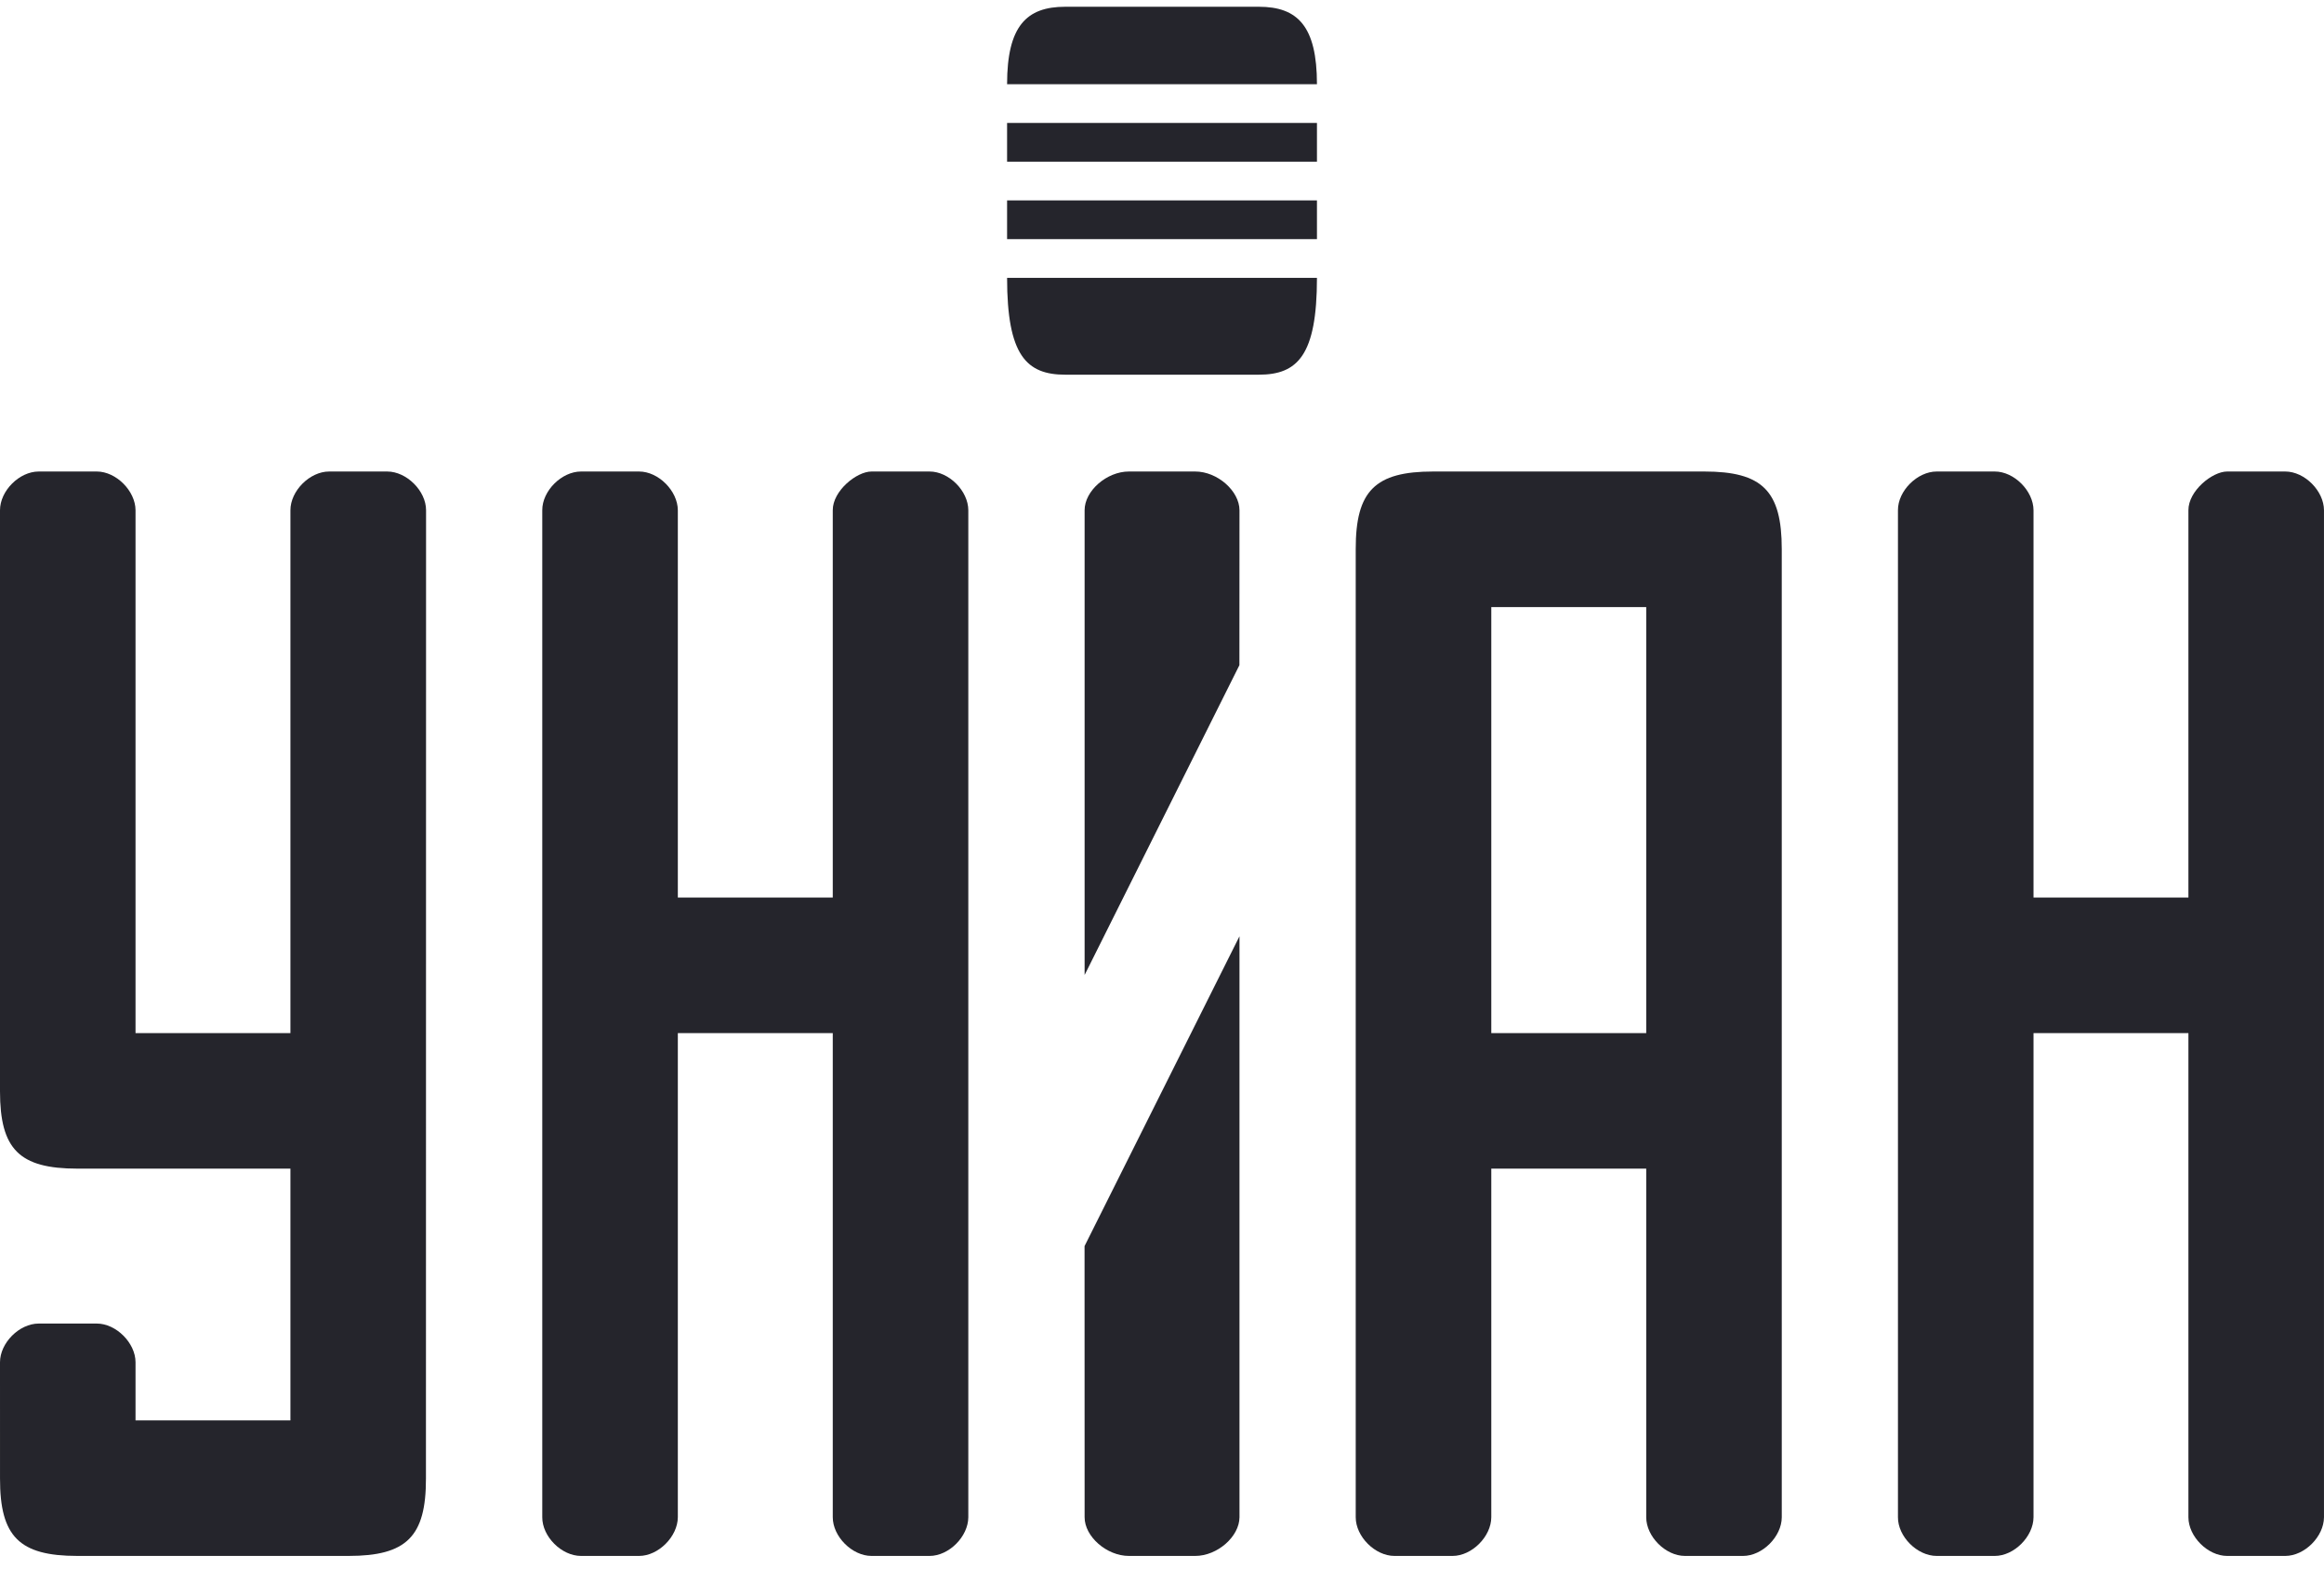
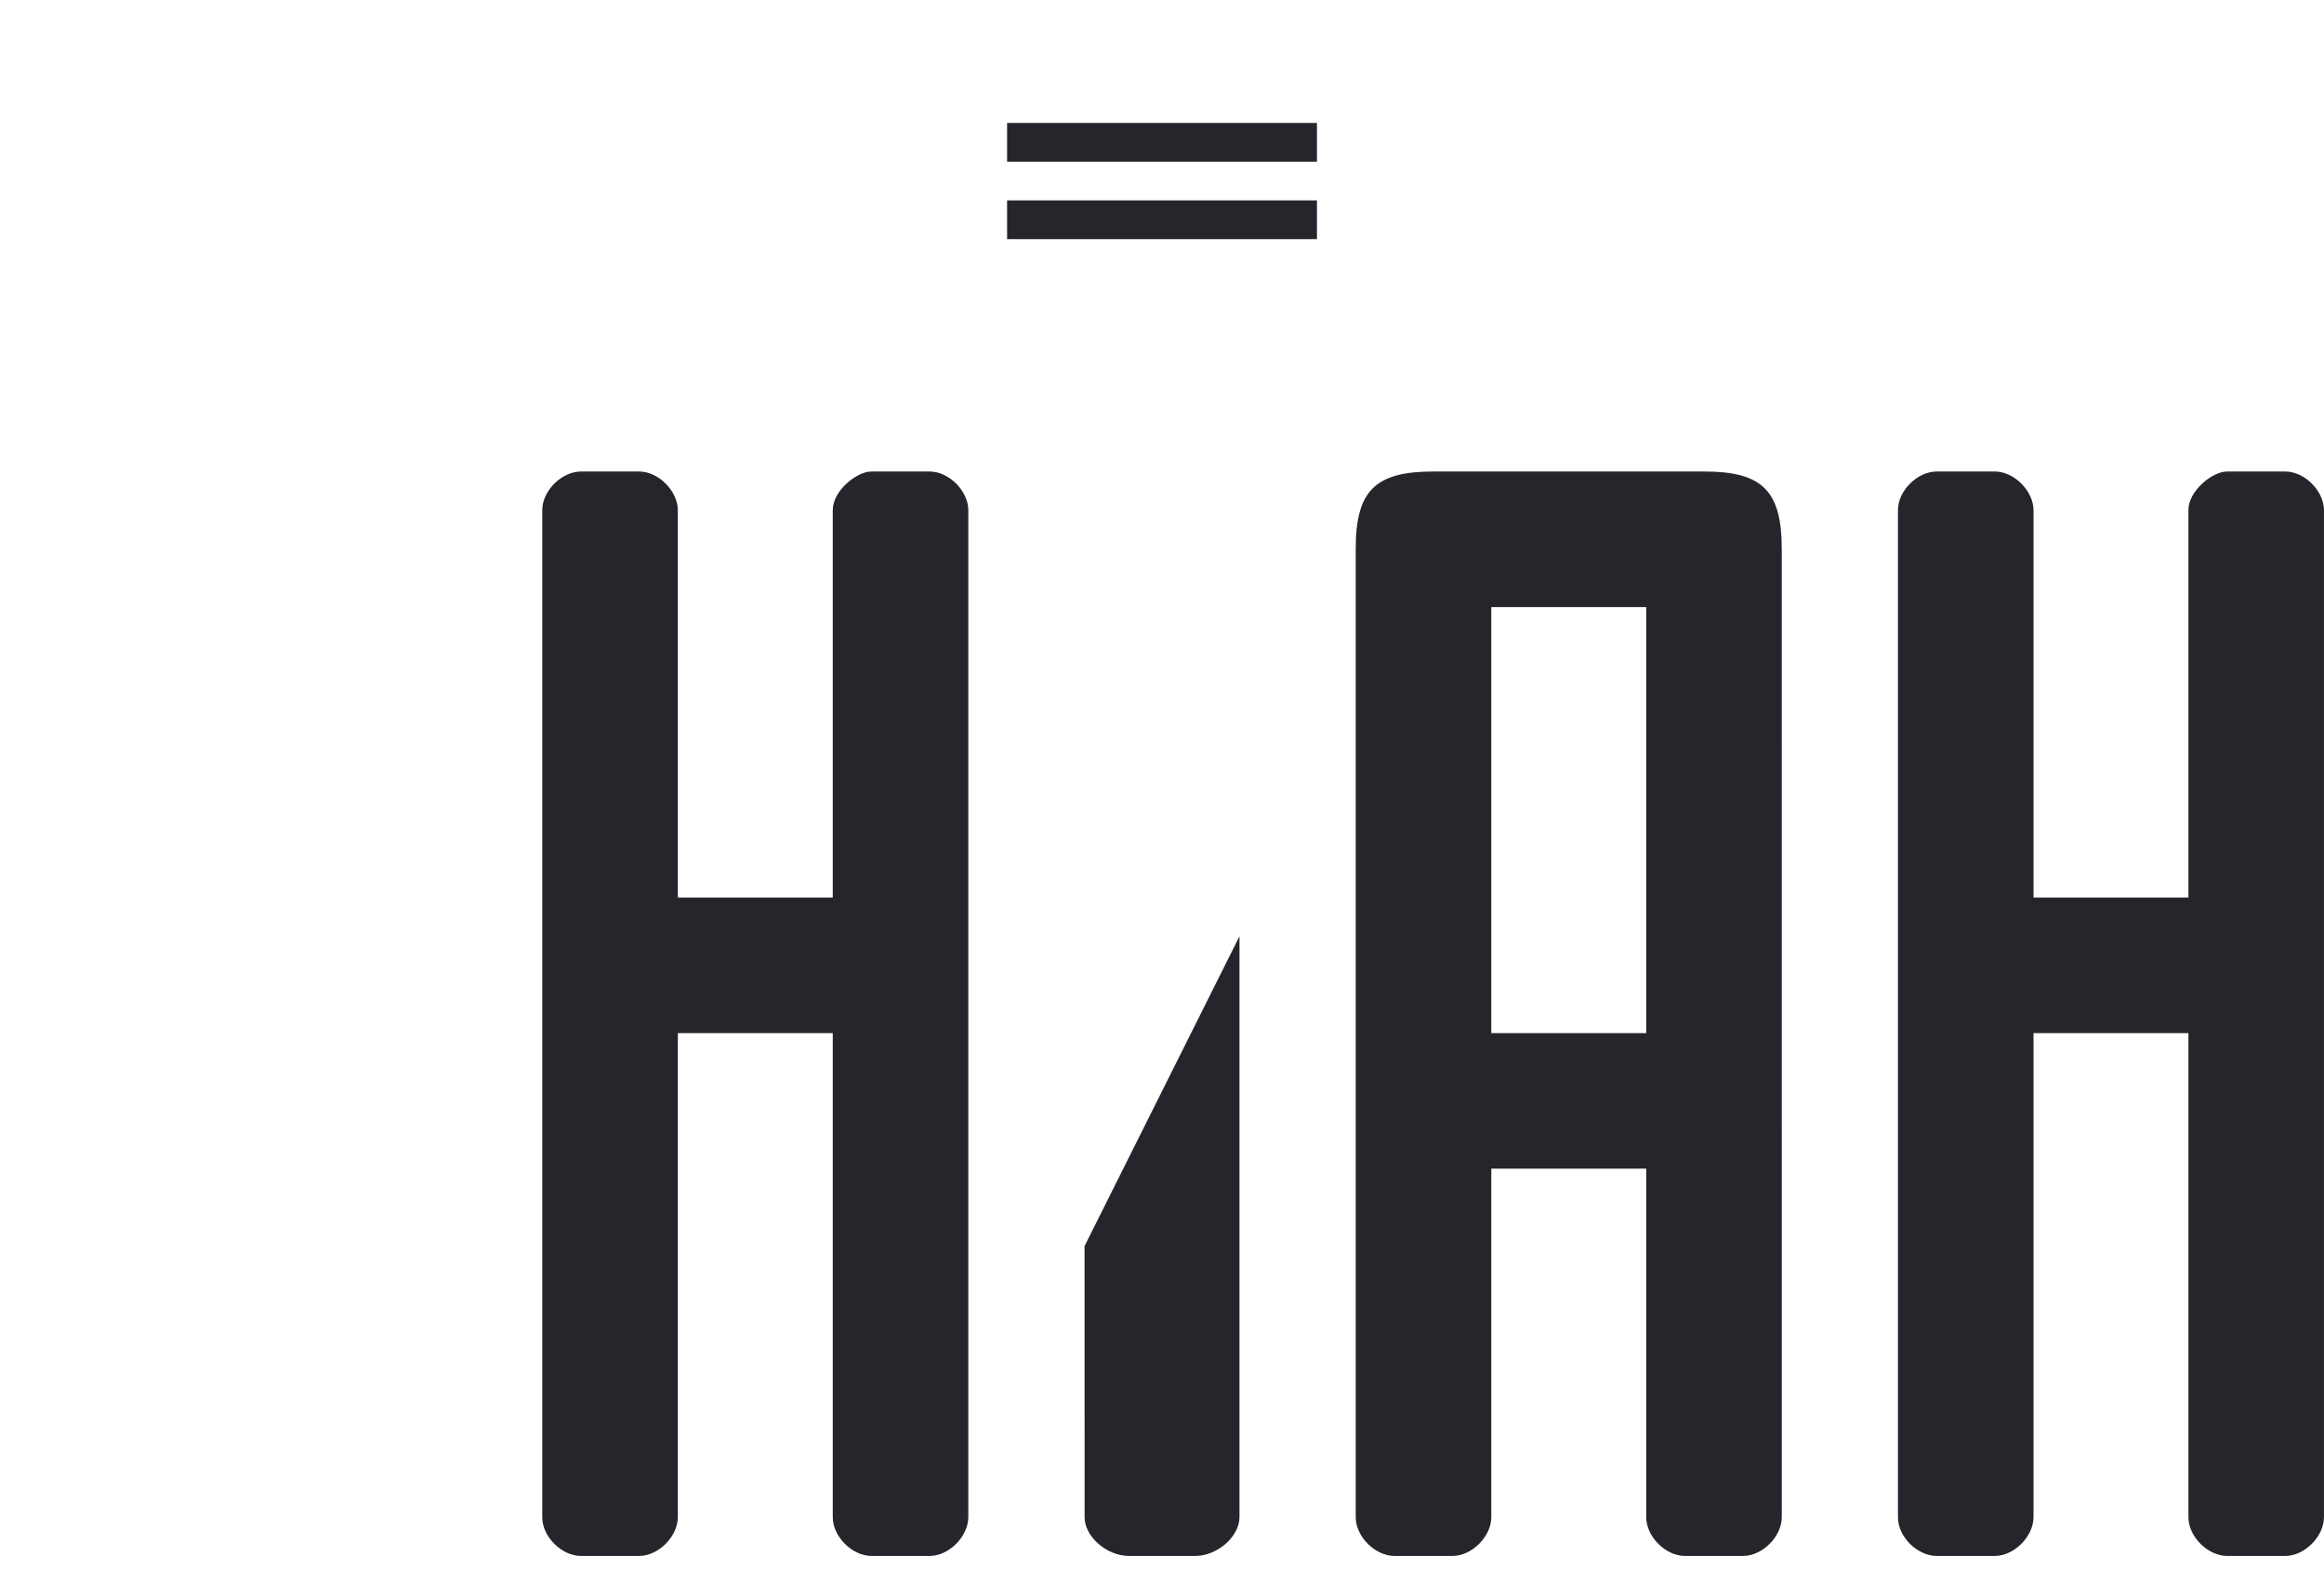
<svg xmlns="http://www.w3.org/2000/svg" width="120" height="81" viewBox="0 0 120 81" fill="none">
  <path d="M117.999 24.349H114.999C114.23 24.349 112.995 25.349 112.999 26.349V46.349H105.001V26.349C104.996 25.349 104.001 24.349 103.001 24.349H100C99.001 24.349 97.995 25.349 98.001 26.349V78.349C97.995 79.349 98.995 80.349 100 80.349H103.001C103.996 80.349 104.996 79.349 105.001 78.349V53.349H112.999V78.349C112.999 79.349 113.999 80.349 114.999 80.349H117.999C118.999 80.349 119.995 79.349 119.999 78.349V26.349C119.995 25.349 118.999 24.349 117.999 24.349Z" fill="#25252C" />
  <path d="M77.003 60.349H85.003C85.003 60.349 85.004 77.74 85.003 78.349C85.001 79.349 86.002 80.349 87.002 80.349C88.755 80.349 89.002 80.349 90.002 80.349C91.002 80.349 92.001 79.349 92.002 78.349C92.003 78.06 92.001 28.541 92.001 28.349C92.001 25.349 91.001 24.349 88.002 24.349C86.643 24.349 74.003 24.349 74.003 24.349C71.001 24.349 70 25.349 70.003 28.349C70.003 28.349 70.005 77.74 70.003 78.349C70.001 79.349 71.003 80.349 72.003 80.349C73.003 80.349 74.006 80.349 75.003 80.349C76 80.349 77.001 79.349 77.003 78.349V60.349ZM77.003 31.349H85.003V53.349H77.003V31.349Z" fill="#25252C" />
  <path d="M58.289 80.349L61.716 80.349C62.858 80.349 63.997 79.349 64.001 78.349V48.349L56.001 64.349L56.004 78.349C56.001 79.349 57.147 80.349 58.289 80.349Z" fill="#25252C" />
-   <path d="M61.716 24.349H58.289C57.147 24.349 56.001 25.349 56.004 26.349V50.349L63.997 34.349L64.001 26.349C63.997 25.349 62.858 24.349 61.716 24.349Z" fill="#25252C" />
  <path d="M68.001 6.349H52.001V8.349H68.001V6.349Z" fill="#25252C" />
-   <path d="M68.001 4.349C68.001 1.349 67.001 0.349 65.001 0.349H55.001C53.001 0.349 52.001 1.349 52.001 4.349H68.001Z" fill="#25252C" />
  <path d="M68.001 10.349H52.001V12.349H68.001V10.349Z" fill="#25252C" />
-   <path d="M52.001 14.349C52.001 18.349 53.001 19.349 55.001 19.349H65.001C67.001 19.349 68.001 18.349 68.001 14.349H52.001Z" fill="#25252C" />
  <path d="M47.999 24.349H45C44.23 24.349 42.995 25.349 43 26.349V46.349H35V26.349C34.995 25.349 34 24.349 33 24.349H30C29 24.349 27.995 25.349 28 26.349V78.349C27.995 79.349 28.995 80.349 30 80.349H33C33.995 80.349 34.995 79.349 35 78.349V53.349H43V78.349C43 79.349 44 80.349 45 80.349H47.999C48.999 80.349 49.995 79.349 49.999 78.349V26.349C49.995 25.349 48.999 24.349 47.999 24.349Z" fill="#25252C" />
-   <path d="M19.994 24.349H16.995C15.994 24.349 14.996 25.349 14.996 26.349V53.349H6.998V26.349C6.994 25.349 5.994 24.349 4.999 24.349H2C0.994 24.349 0 25.349 0 26.349V56.349C0 59.349 0.994 60.349 3.998 60.349H14.996V73.349H6.998V70.349C6.998 69.349 5.994 68.349 4.999 68.349H2C0.994 68.349 0 69.349 0 70.349C0 70.349 0.002 75.349 0.001 76.349C-0.004 79.349 0.994 80.349 3.999 80.349C5.994 80.349 17.996 80.349 17.996 80.349C20.994 80.349 22 79.349 21.994 76.349L22 26.349C22.001 25.349 20.994 24.349 19.994 24.349Z" fill="#25252C" />
</svg>